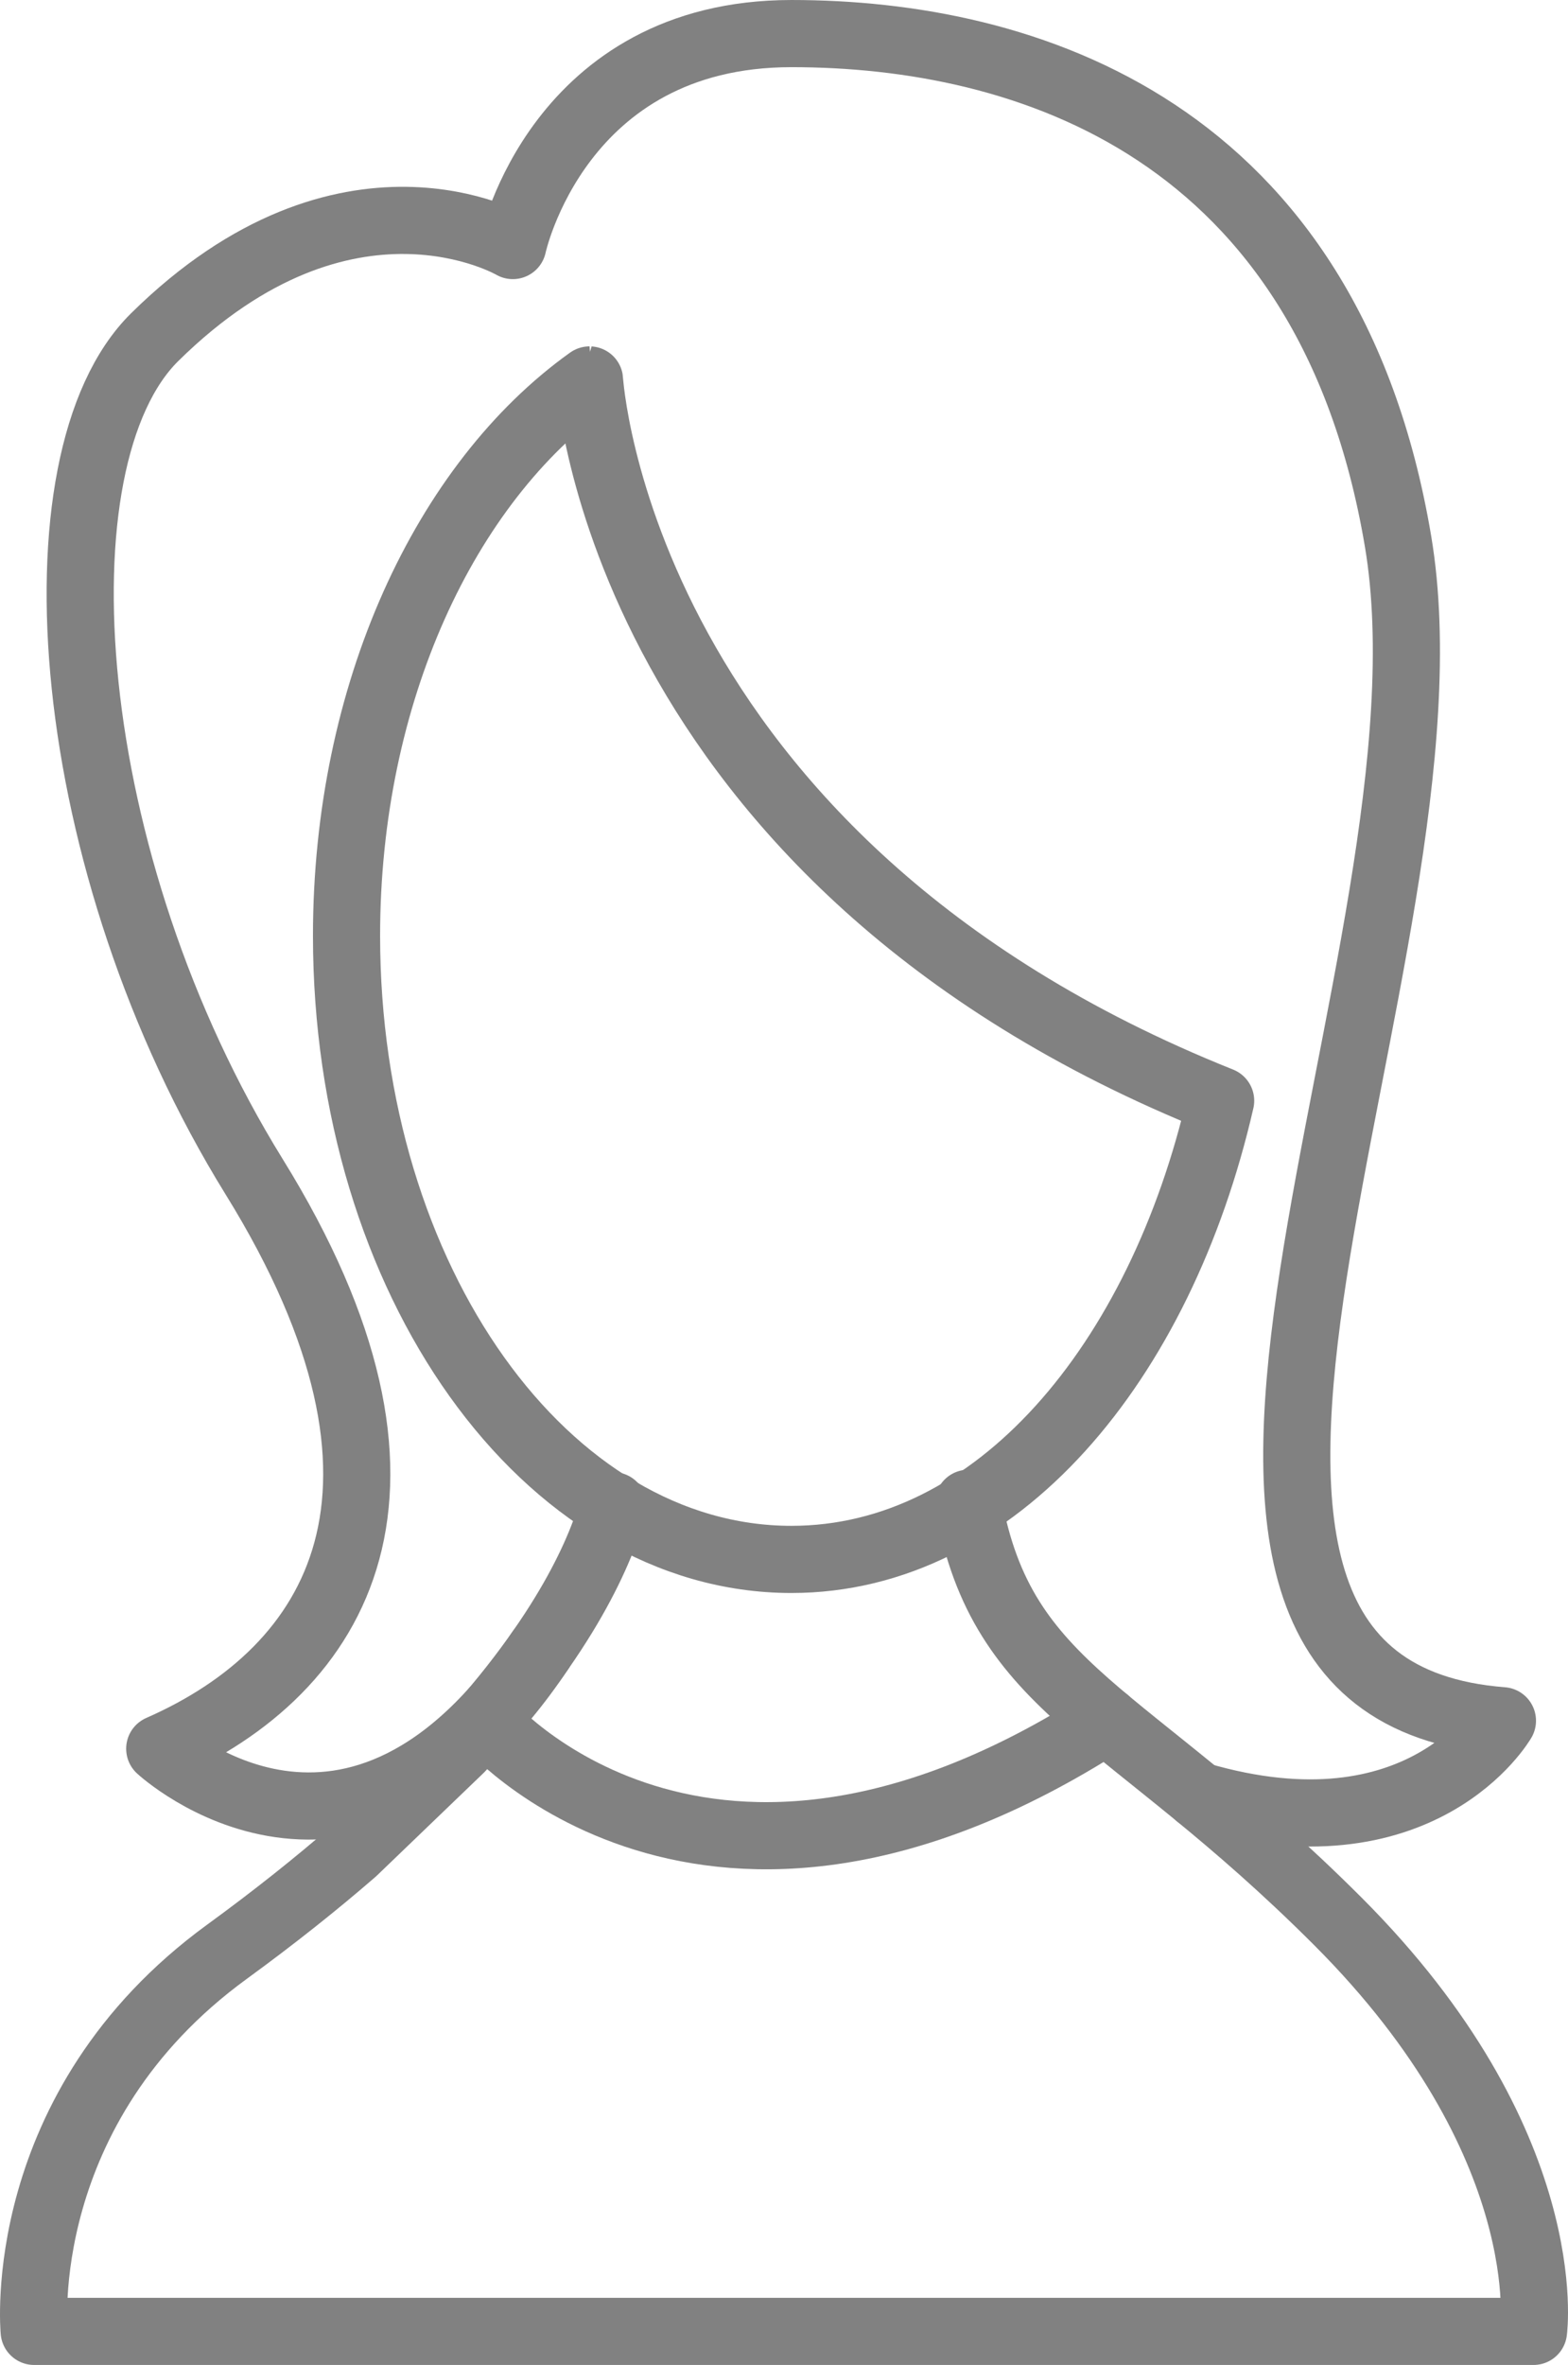
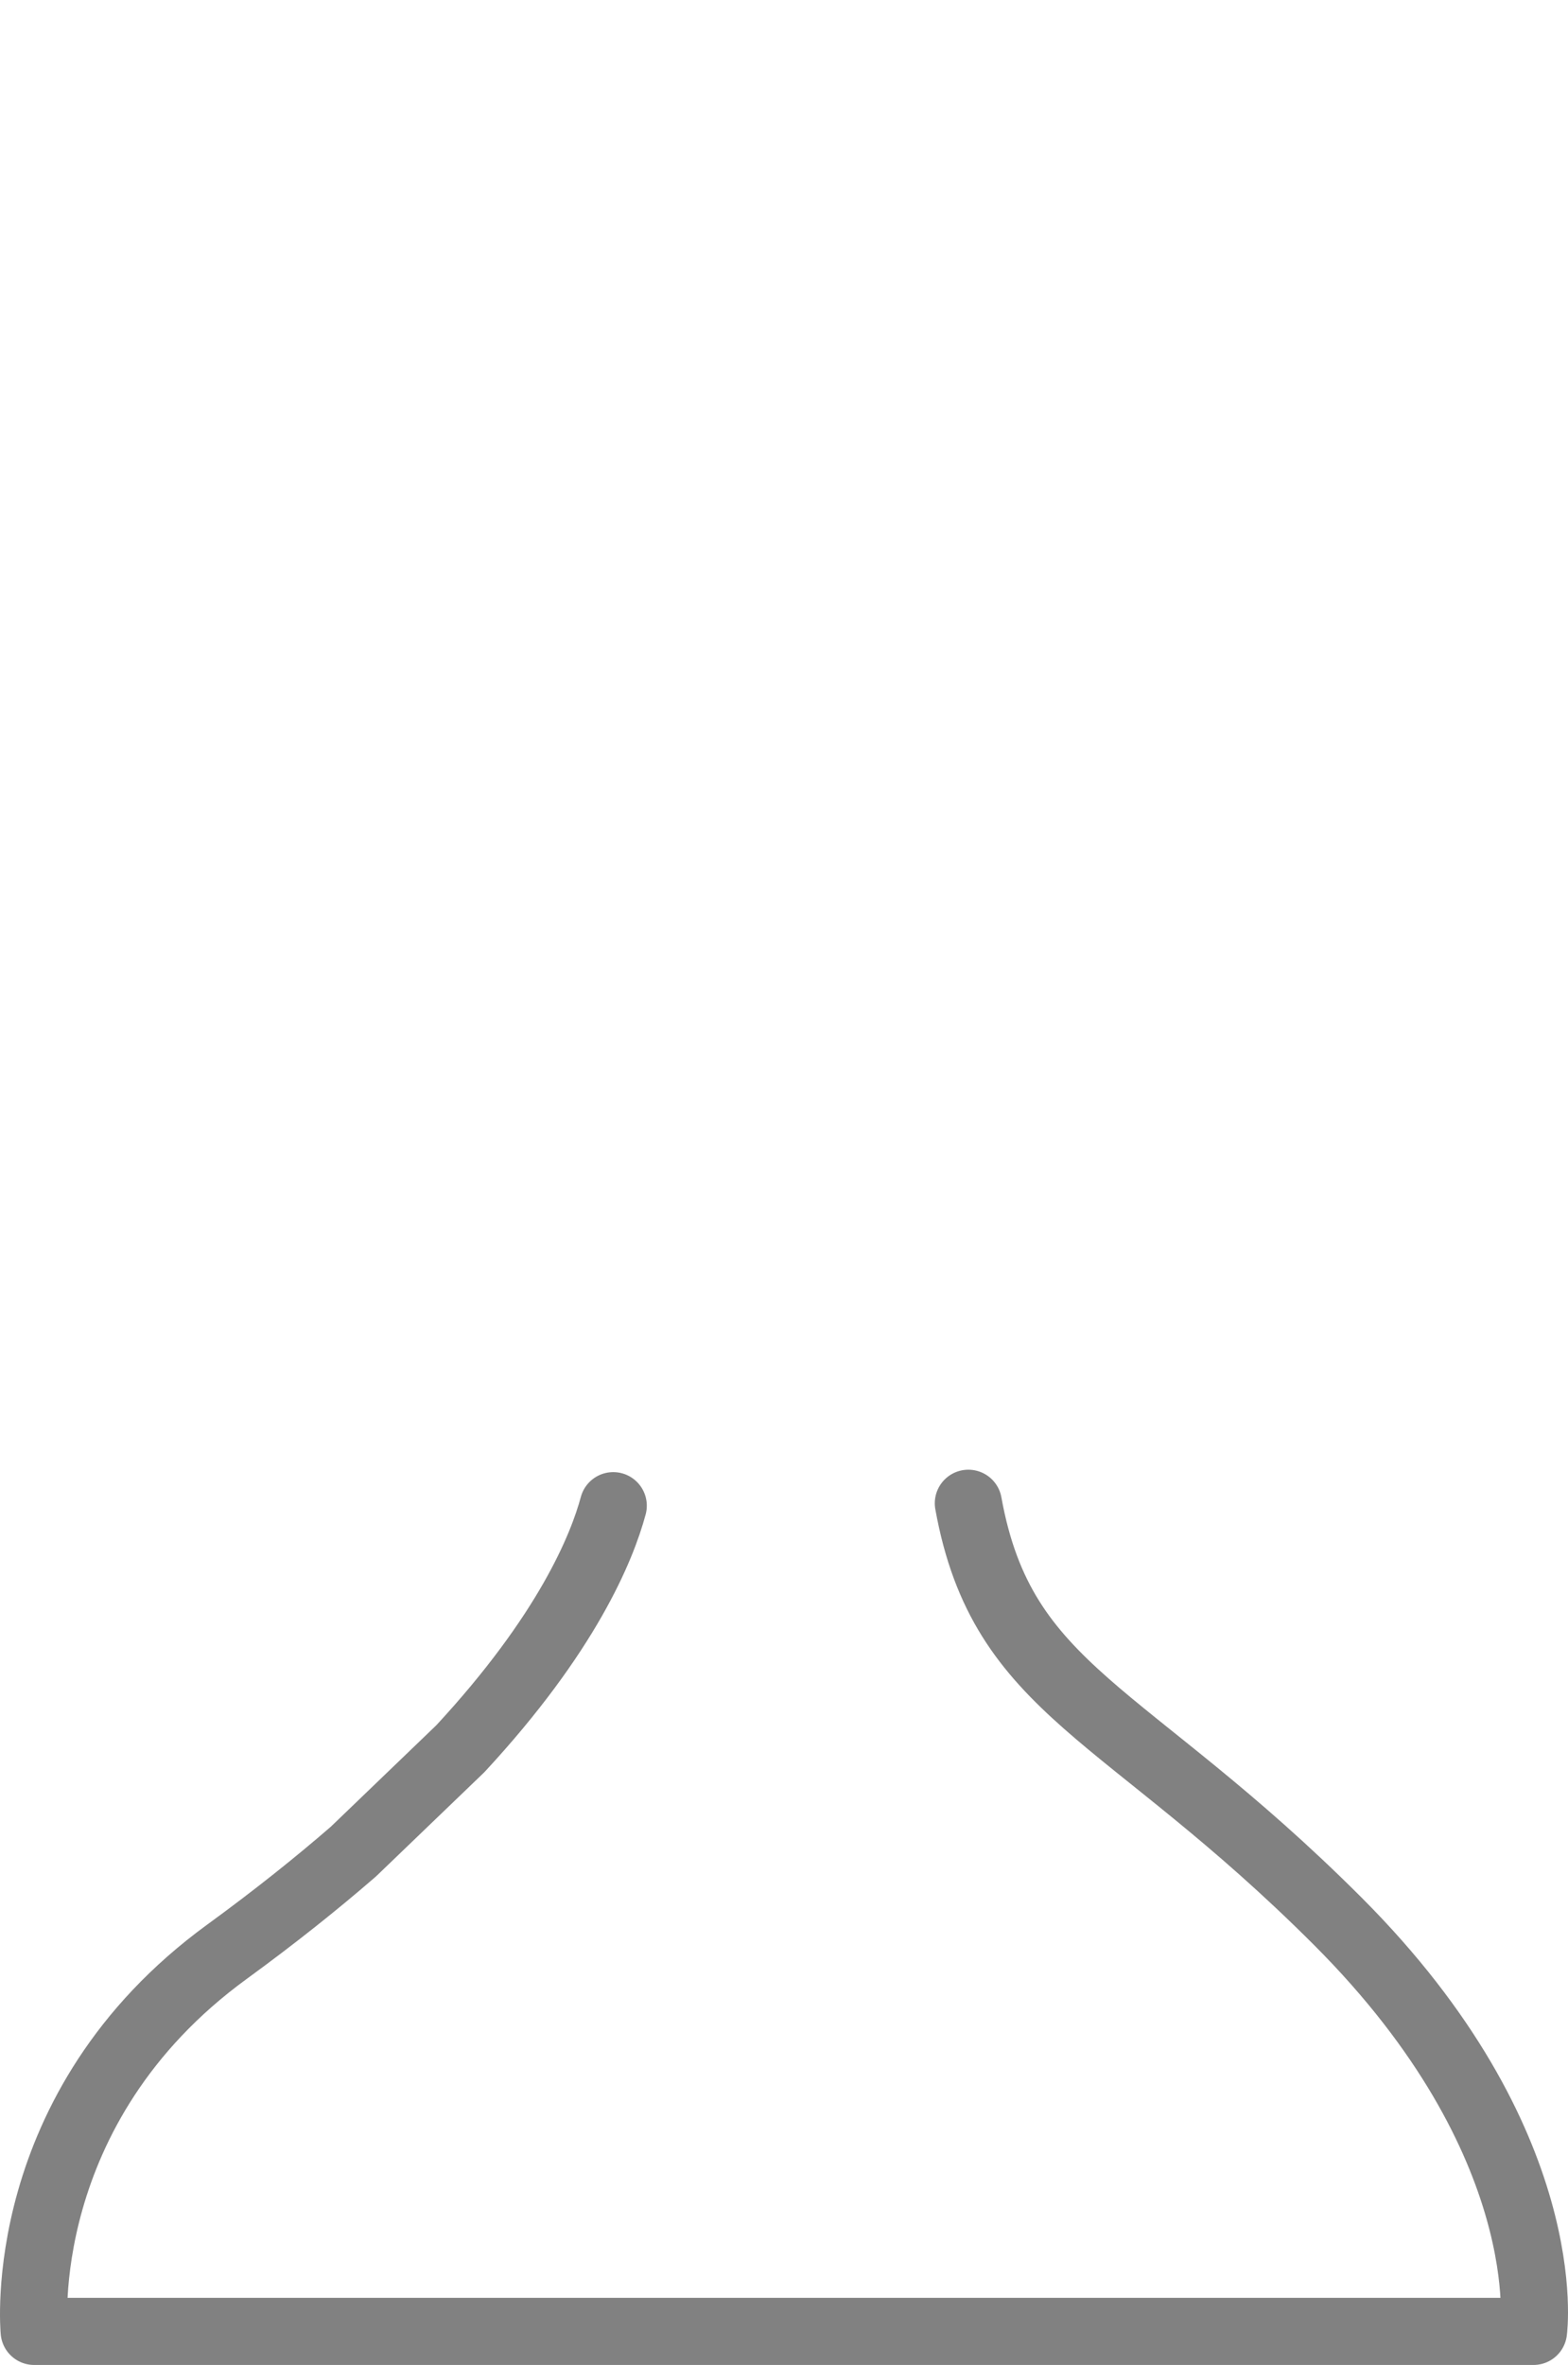
<svg xmlns="http://www.w3.org/2000/svg" version="1.1" id="Layer_1" x="0px" y="0px" width="210.205px" height="316.9px" viewBox="0 0 210.205 316.9" style="enable-background:new 0 0 210.205 316.9;" xml:space="preserve">
  <style type="text/css">
	.st0{fill:none;stroke:#818181;stroke-width:9;stroke-linecap:round;stroke-linejoin:round;stroke-miterlimit:10;}
</style>
  <g>
    <path class="st0" d="M82.211,201.761c-1.507,5.6-6.162,17.093-20.496,32.563   L47.375,248.109c-4.935,4.279-10.554,8.764-16.952,13.426   C1.708,282.455,4.58,312.4,4.58,312.4h201c0,0,3.487-25.228-26.253-54.967   c-28.488-28.488-44.931-30.628-49.51-55.997" />
-     <path class="st0" d="M65.066,230.574c0,0,29.243,34.672,83.237,0" />
-     <path class="st0" d="M163.639,147.499c-8.072,35.179-30.057,61.459-57.537,61.459   c-32.941,0-59.646-37.412-59.646-83.562c0-32.498,13.242-60.663,32.579-74.483   C79.036,50.913,82.748,115.167,163.639,147.499z" />
-     <path class="st0" d="M160.665,240.602c29.917,8.768,40.75-10.027,40.75-10.027   c-58.215-4.513-4.667-102.741-14-158.074s-50-68-81.312-68S68.748,32.902,68.748,32.902   S46.457,19.833,20.748,45.167c-16.674,16.431-12.667,70.531,13.333,112.531   s11.333,66.1-12.667,76.627c0,0,26.059,24.135,51.03-13.178" />
  </g>
</svg>